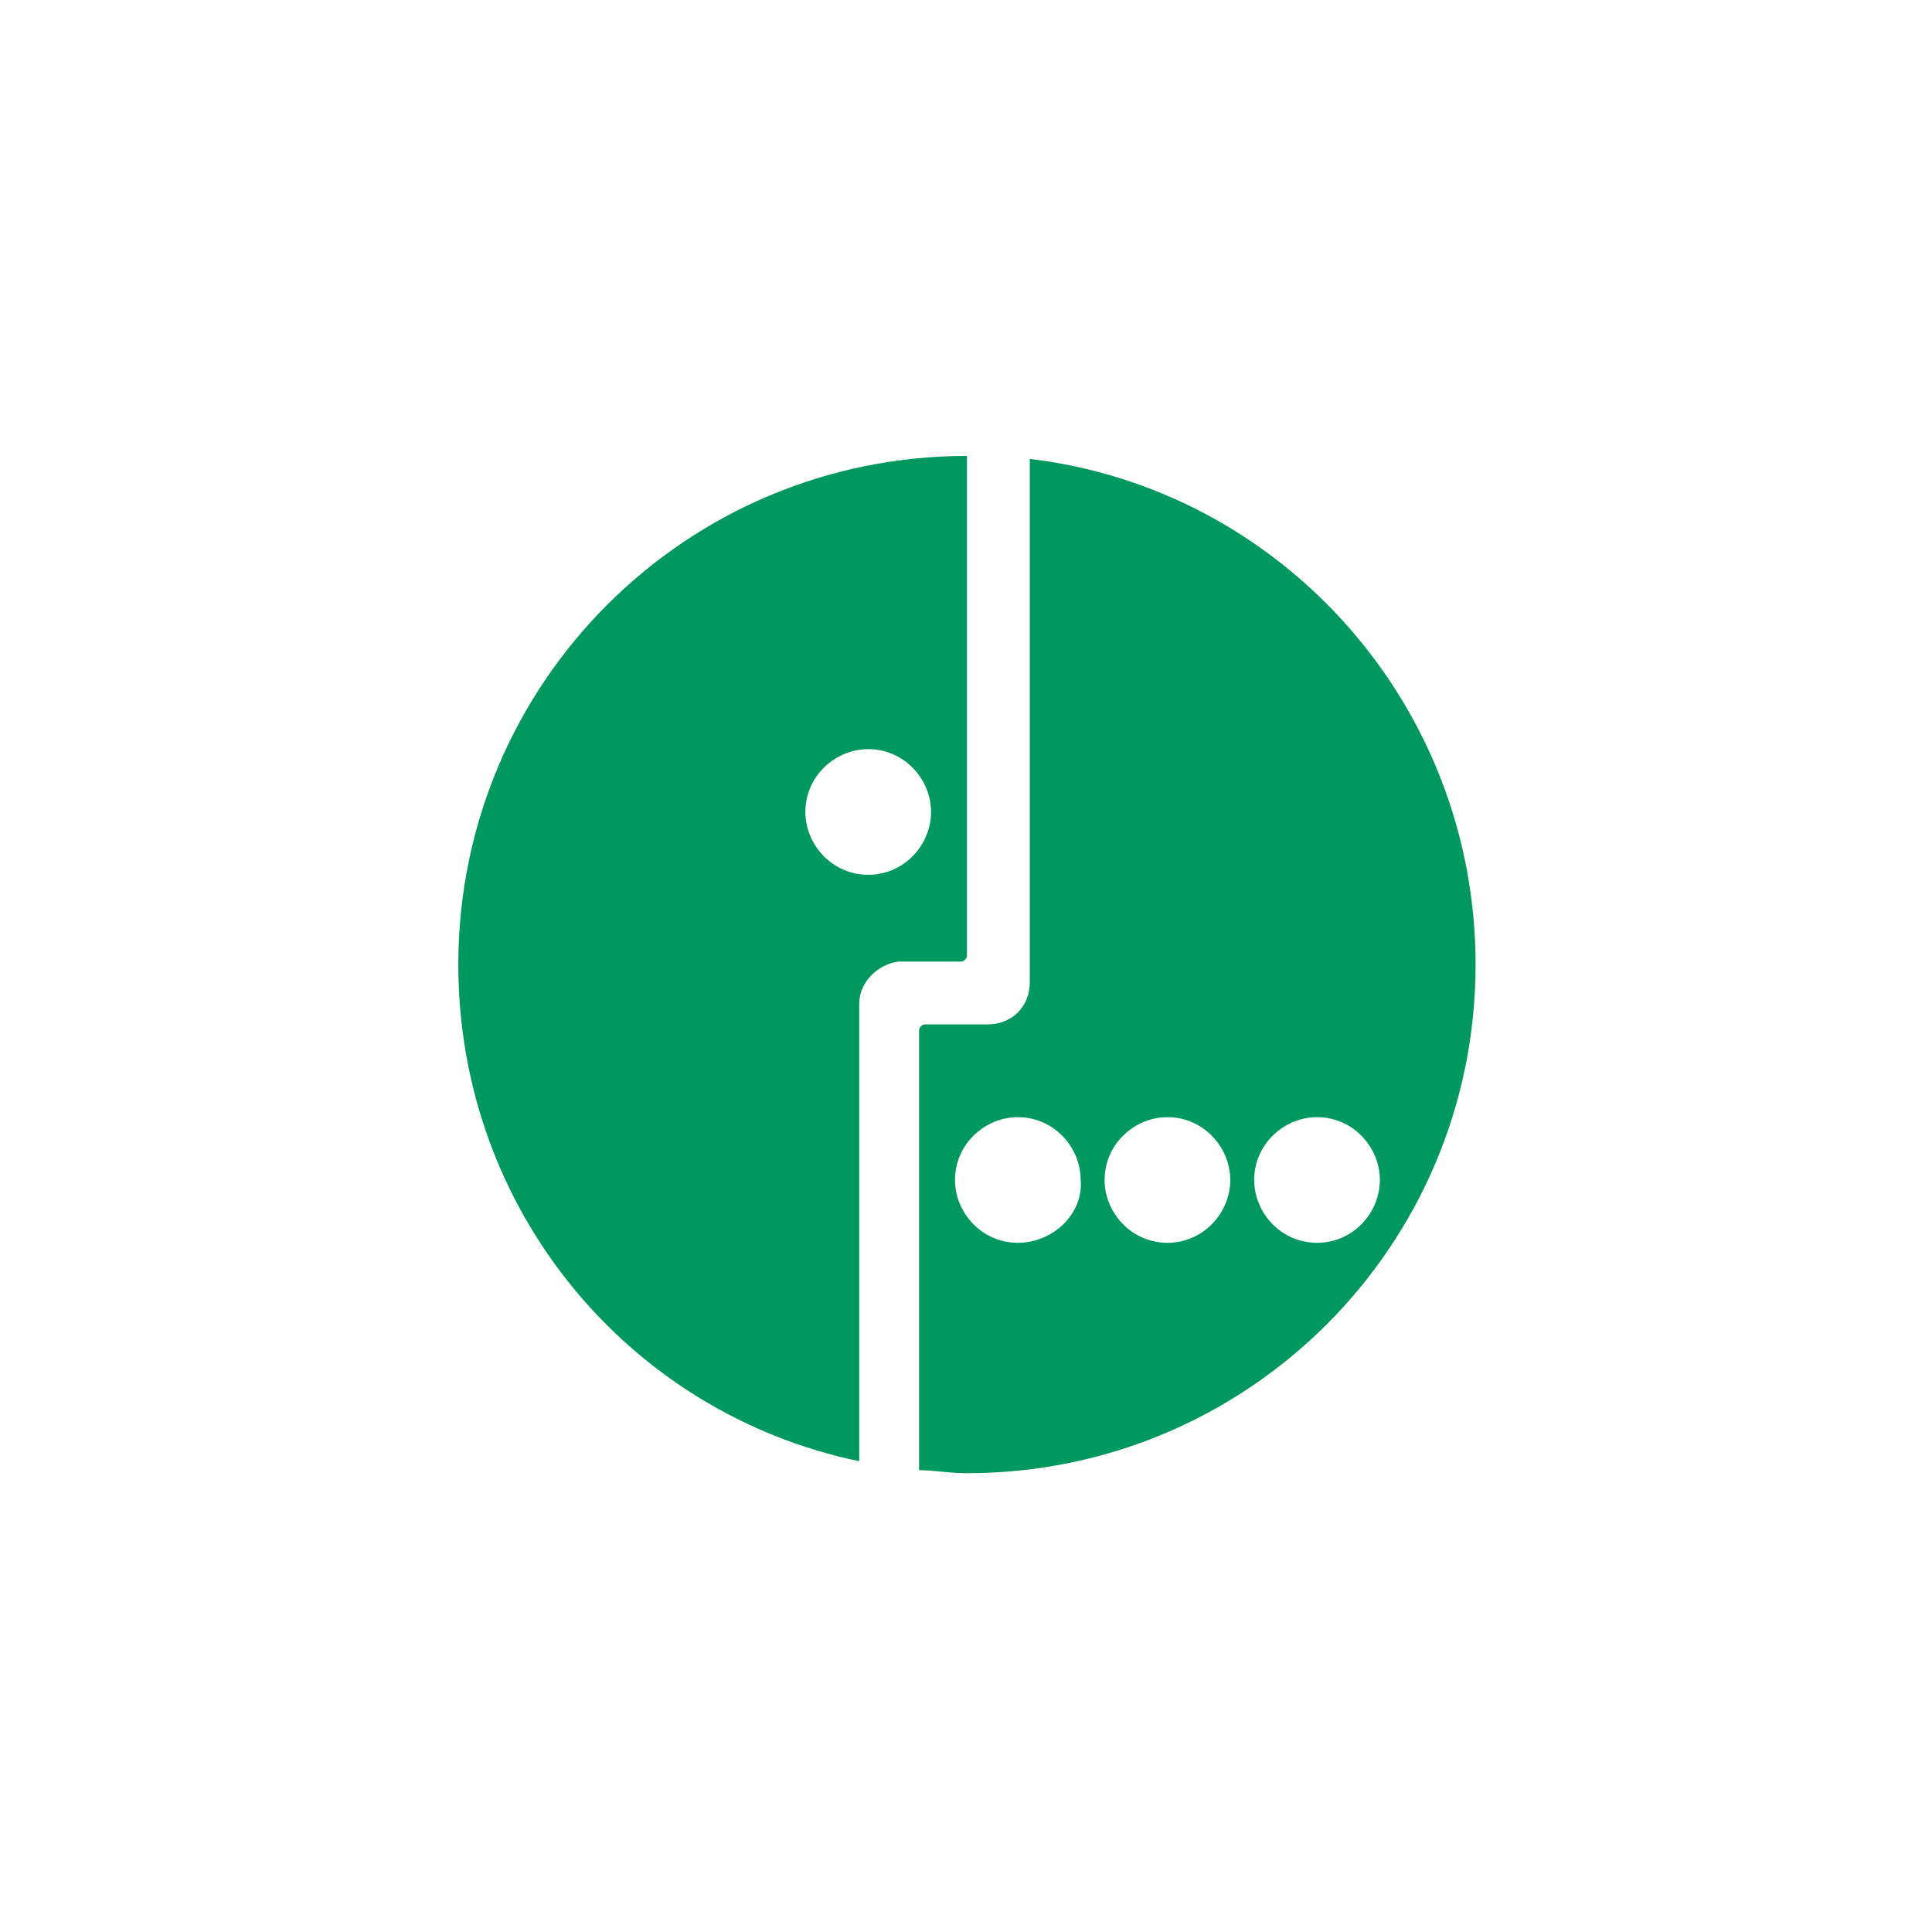
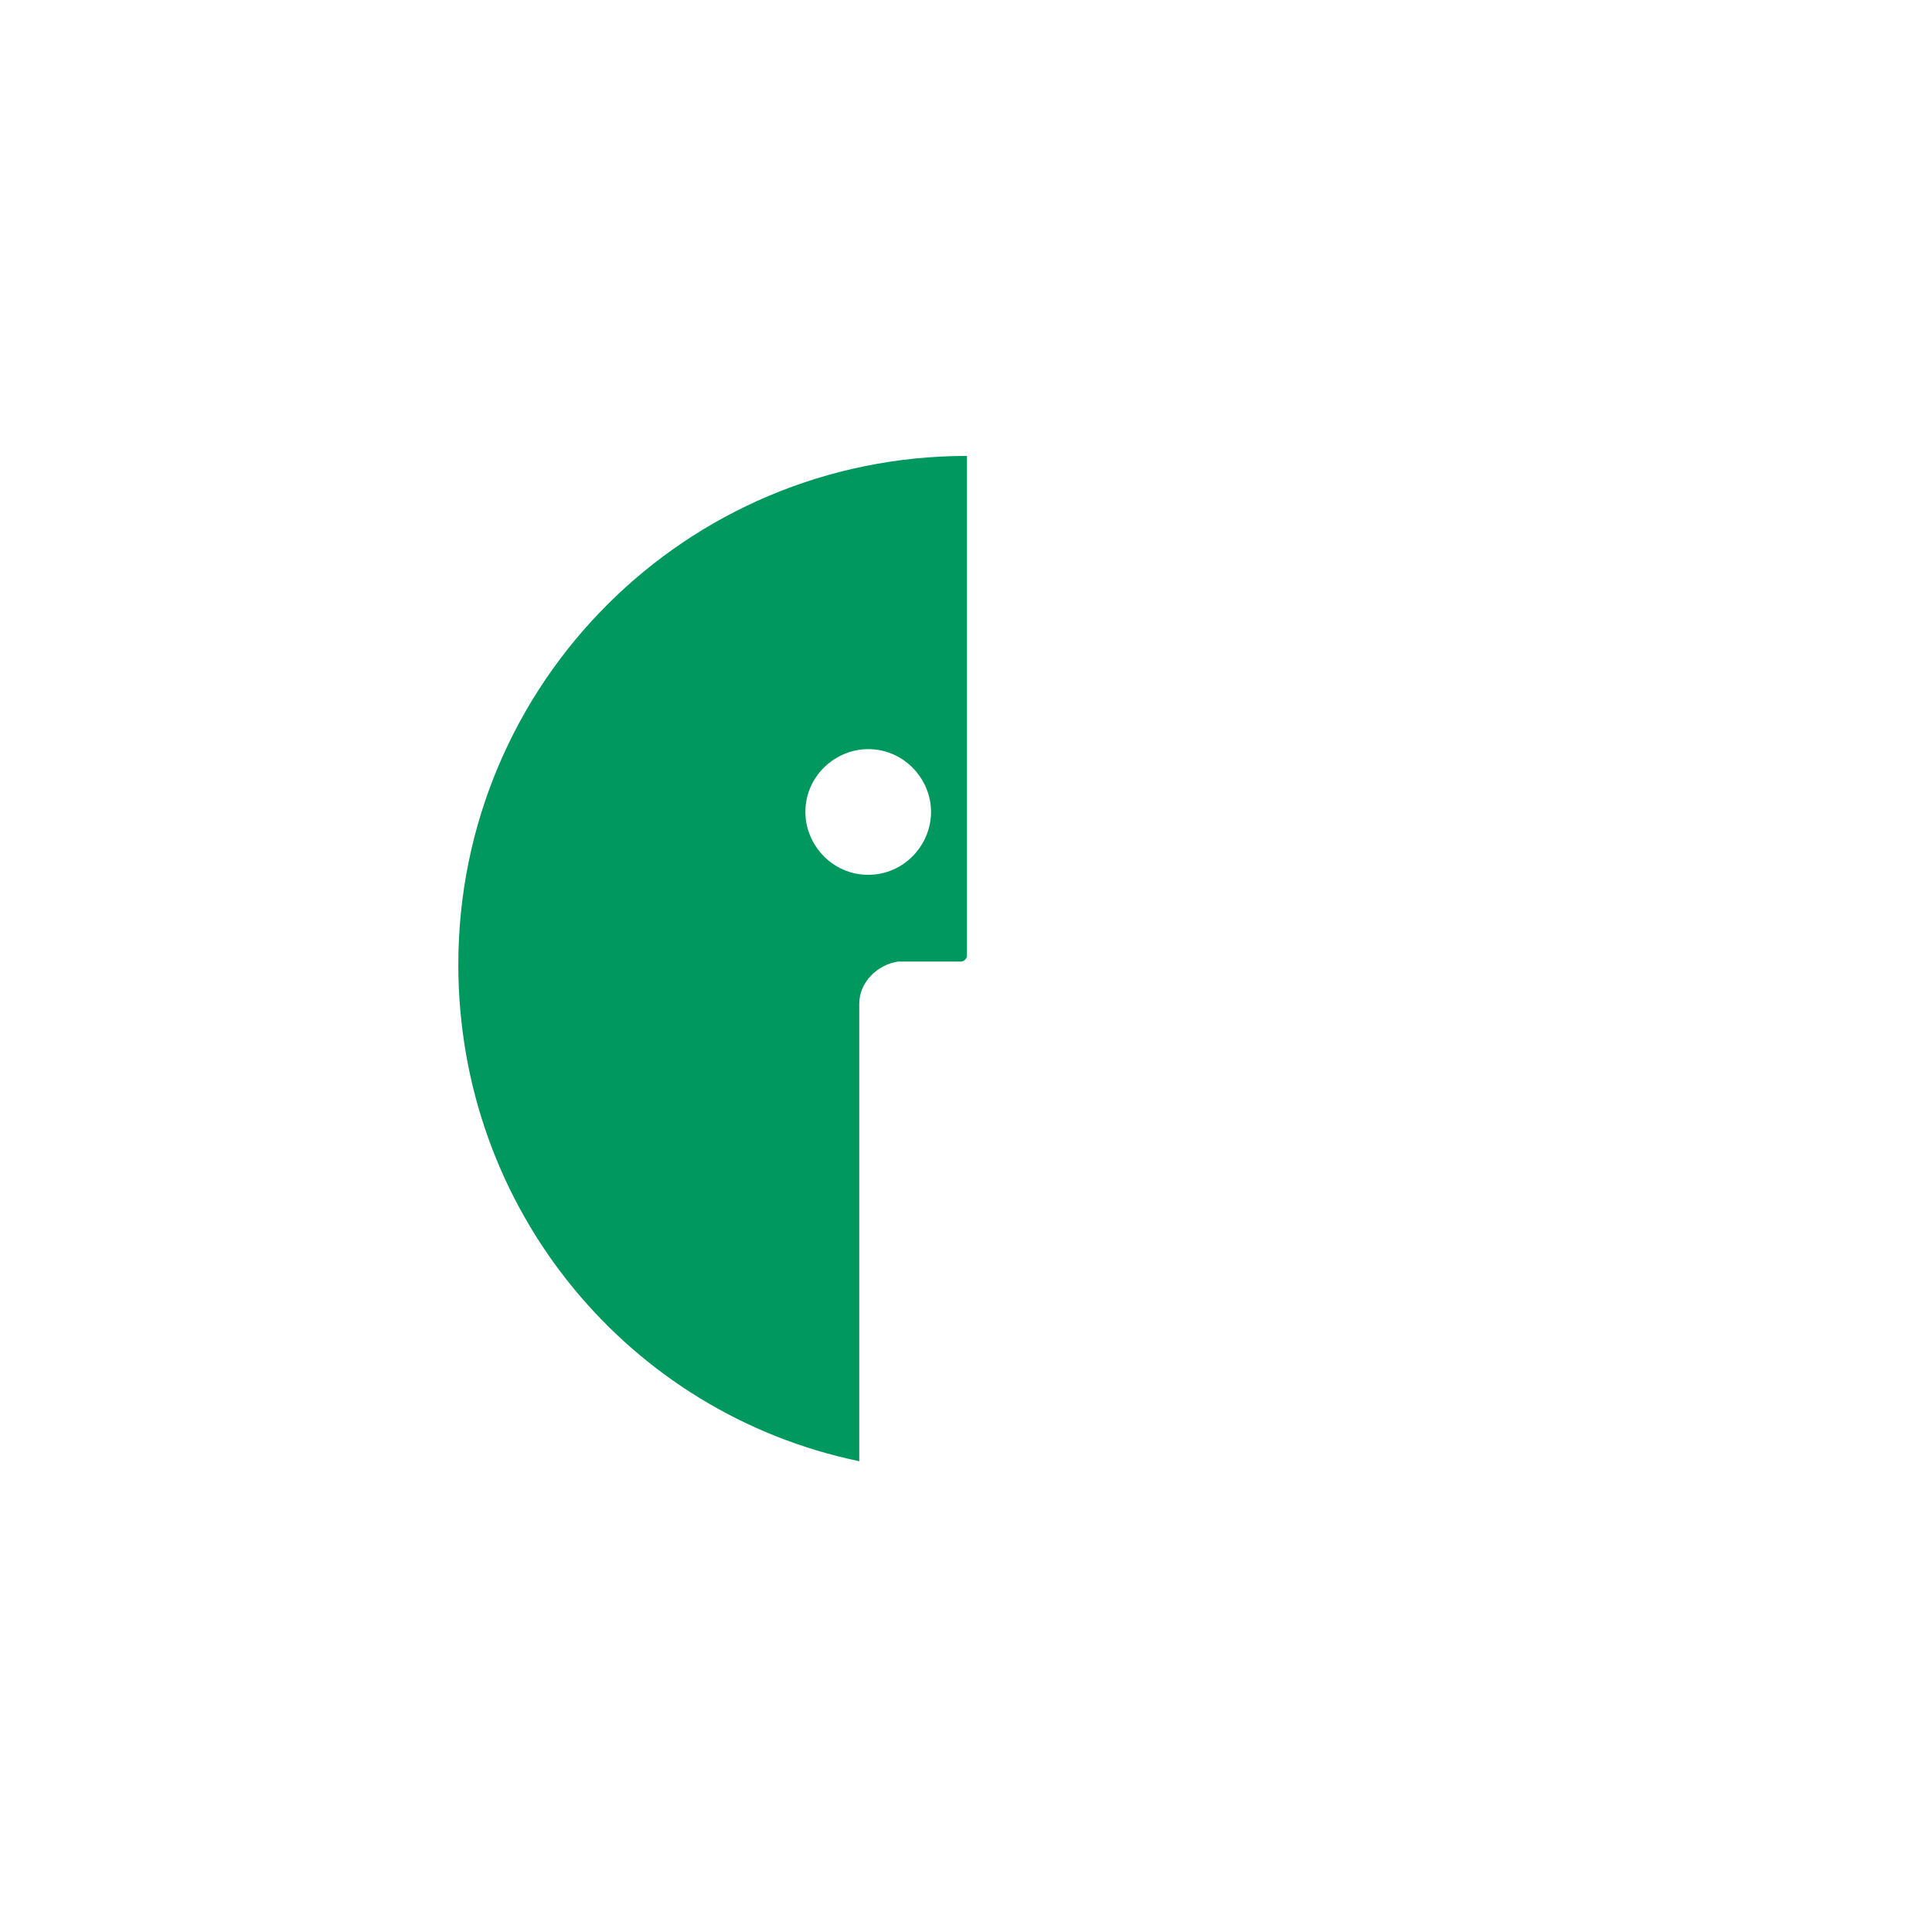
<svg xmlns="http://www.w3.org/2000/svg" width="80" height="80" viewBox="0 0 80 80" fill="none">
  <g clip-path="url(#clip0_332_327)">
-     <path d="M42.642 19.003V40.684C42.642 41.675 41.898 42.418 40.907 42.418H38.305C38.181 42.418 38.058 42.542 38.058 42.666V60.878C38.677 60.878 39.297 61.002 40.04 61.002C51.686 61.002 61.101 51.586 61.101 39.941C61.101 29.162 53.048 20.242 42.642 19.003ZM42.146 51.462C40.659 51.462 39.544 50.223 39.544 48.861C39.544 47.374 40.783 46.259 42.146 46.259C43.633 46.259 44.748 47.498 44.748 48.861C44.872 50.223 43.633 51.462 42.146 51.462ZM48.341 51.462C46.854 51.462 45.739 50.223 45.739 48.861C45.739 47.374 46.978 46.259 48.341 46.259C49.827 46.259 50.942 47.498 50.942 48.861C50.942 50.223 49.827 51.462 48.341 51.462ZM54.535 51.462C53.048 51.462 51.933 50.223 51.933 48.861C51.933 47.374 53.172 46.259 54.535 46.259C56.022 46.259 57.137 47.498 57.137 48.861C57.137 50.223 56.022 51.462 54.535 51.462Z" fill="#00985F" />
    <path d="M40.04 18.879C28.394 18.879 18.978 28.295 18.978 39.941C18.978 50.099 26.04 58.524 35.58 60.506V41.551C35.58 40.684 36.323 39.941 37.19 39.817H39.792C39.916 39.817 40.04 39.693 40.04 39.569V18.879ZM35.951 36.224C34.465 36.224 33.349 34.985 33.349 33.622C33.349 32.135 34.588 31.02 35.951 31.02C37.438 31.02 38.553 32.259 38.553 33.622C38.553 34.985 37.438 36.224 35.951 36.224ZM240.247 38.33V30.401H234.92V51.462H240.247V42.914H250.902V51.462H256.105V30.401H250.902V38.33H240.247ZM163.187 32.755C162.32 30.896 160.585 29.905 158.851 29.905C157.117 29.905 155.382 30.896 154.515 32.755L145.966 51.462H151.541L153.4 47.002H164.302L166.161 51.462H171.736L163.187 32.755ZM155.134 42.79L158.355 35.109C158.479 34.861 158.603 34.861 158.727 34.861C158.851 34.861 159.099 34.861 159.099 35.109L162.32 42.79H155.134ZM100.498 26.56C98.021 26.56 96.41 27.923 95.295 30.525L88.481 46.383L81.667 30.525C80.552 27.923 78.941 26.56 76.463 26.56C74.11 26.56 71.756 28.171 71.756 31.764V51.339H76.959V32.383L83.897 48.117C84.764 50.347 86.375 51.71 88.481 51.71C90.711 51.71 92.198 50.347 93.065 48.117L100.003 32.383V51.462H105.206V31.888C105.206 28.295 102.852 26.56 100.498 26.56ZM114.498 47.002C114.25 47.002 114.002 46.755 114.002 46.507V42.79H127.135V38.454H114.002V35.233C114.002 34.985 114.25 34.737 114.498 34.737H127.507V30.277H111.896C110.038 30.277 108.799 31.764 108.799 33.374V48.117C108.799 49.728 110.162 51.215 111.896 51.215H127.507V46.755H114.498V47.002ZM136.303 51.462V35.356C136.303 35.109 136.551 34.861 136.798 34.861H149.807V30.401H134.197C132.338 30.401 131.099 31.888 131.099 33.498V51.339H136.303V51.462ZM231.451 40.932C231.451 33.622 228.23 30.153 220.301 30.153H218.443C210.514 30.153 207.292 33.622 207.292 40.932C207.292 48.117 210.514 51.71 218.443 51.71H220.177C228.23 51.586 231.451 48.117 231.451 40.932ZM220.177 47.25H218.443C214.106 47.25 212.372 45.268 212.372 40.932C212.372 36.719 213.859 34.613 218.443 34.613H220.177C224.637 34.613 226.248 36.719 226.248 40.932C226.248 45.268 224.637 47.25 220.177 47.25ZM192.673 27.056H182.266C174.461 27.056 171.364 31.02 171.364 37.834C171.364 38.949 171.488 39.941 171.612 40.808C172.479 45.639 175.329 48.613 182.638 48.613H184.992V51.339H190.195V48.613H192.425C199.735 48.613 202.585 45.639 203.452 40.808C203.576 39.941 203.7 38.949 203.7 37.834C203.576 31.02 200.354 27.056 192.673 27.056ZM184.744 44.277H182.39C178.797 44.277 177.559 42.914 176.815 40.808C176.567 40.064 176.567 38.949 176.567 37.834C176.567 33.374 178.674 31.516 181.647 31.516H184.868V44.277H184.744ZM198.124 40.932C197.381 43.038 196.018 44.401 192.549 44.401H190.195V31.516H193.417C196.39 31.516 198.496 33.374 198.496 37.834C198.372 39.073 198.372 40.064 198.124 40.932Z" fill="#00985F" />
  </g>
  <defs>
    <clipPath id="clip0_332_327">
      <rect width="48" height="49.371" fill="white" transform="translate(16 15)" />
    </clipPath>
  </defs>
</svg>